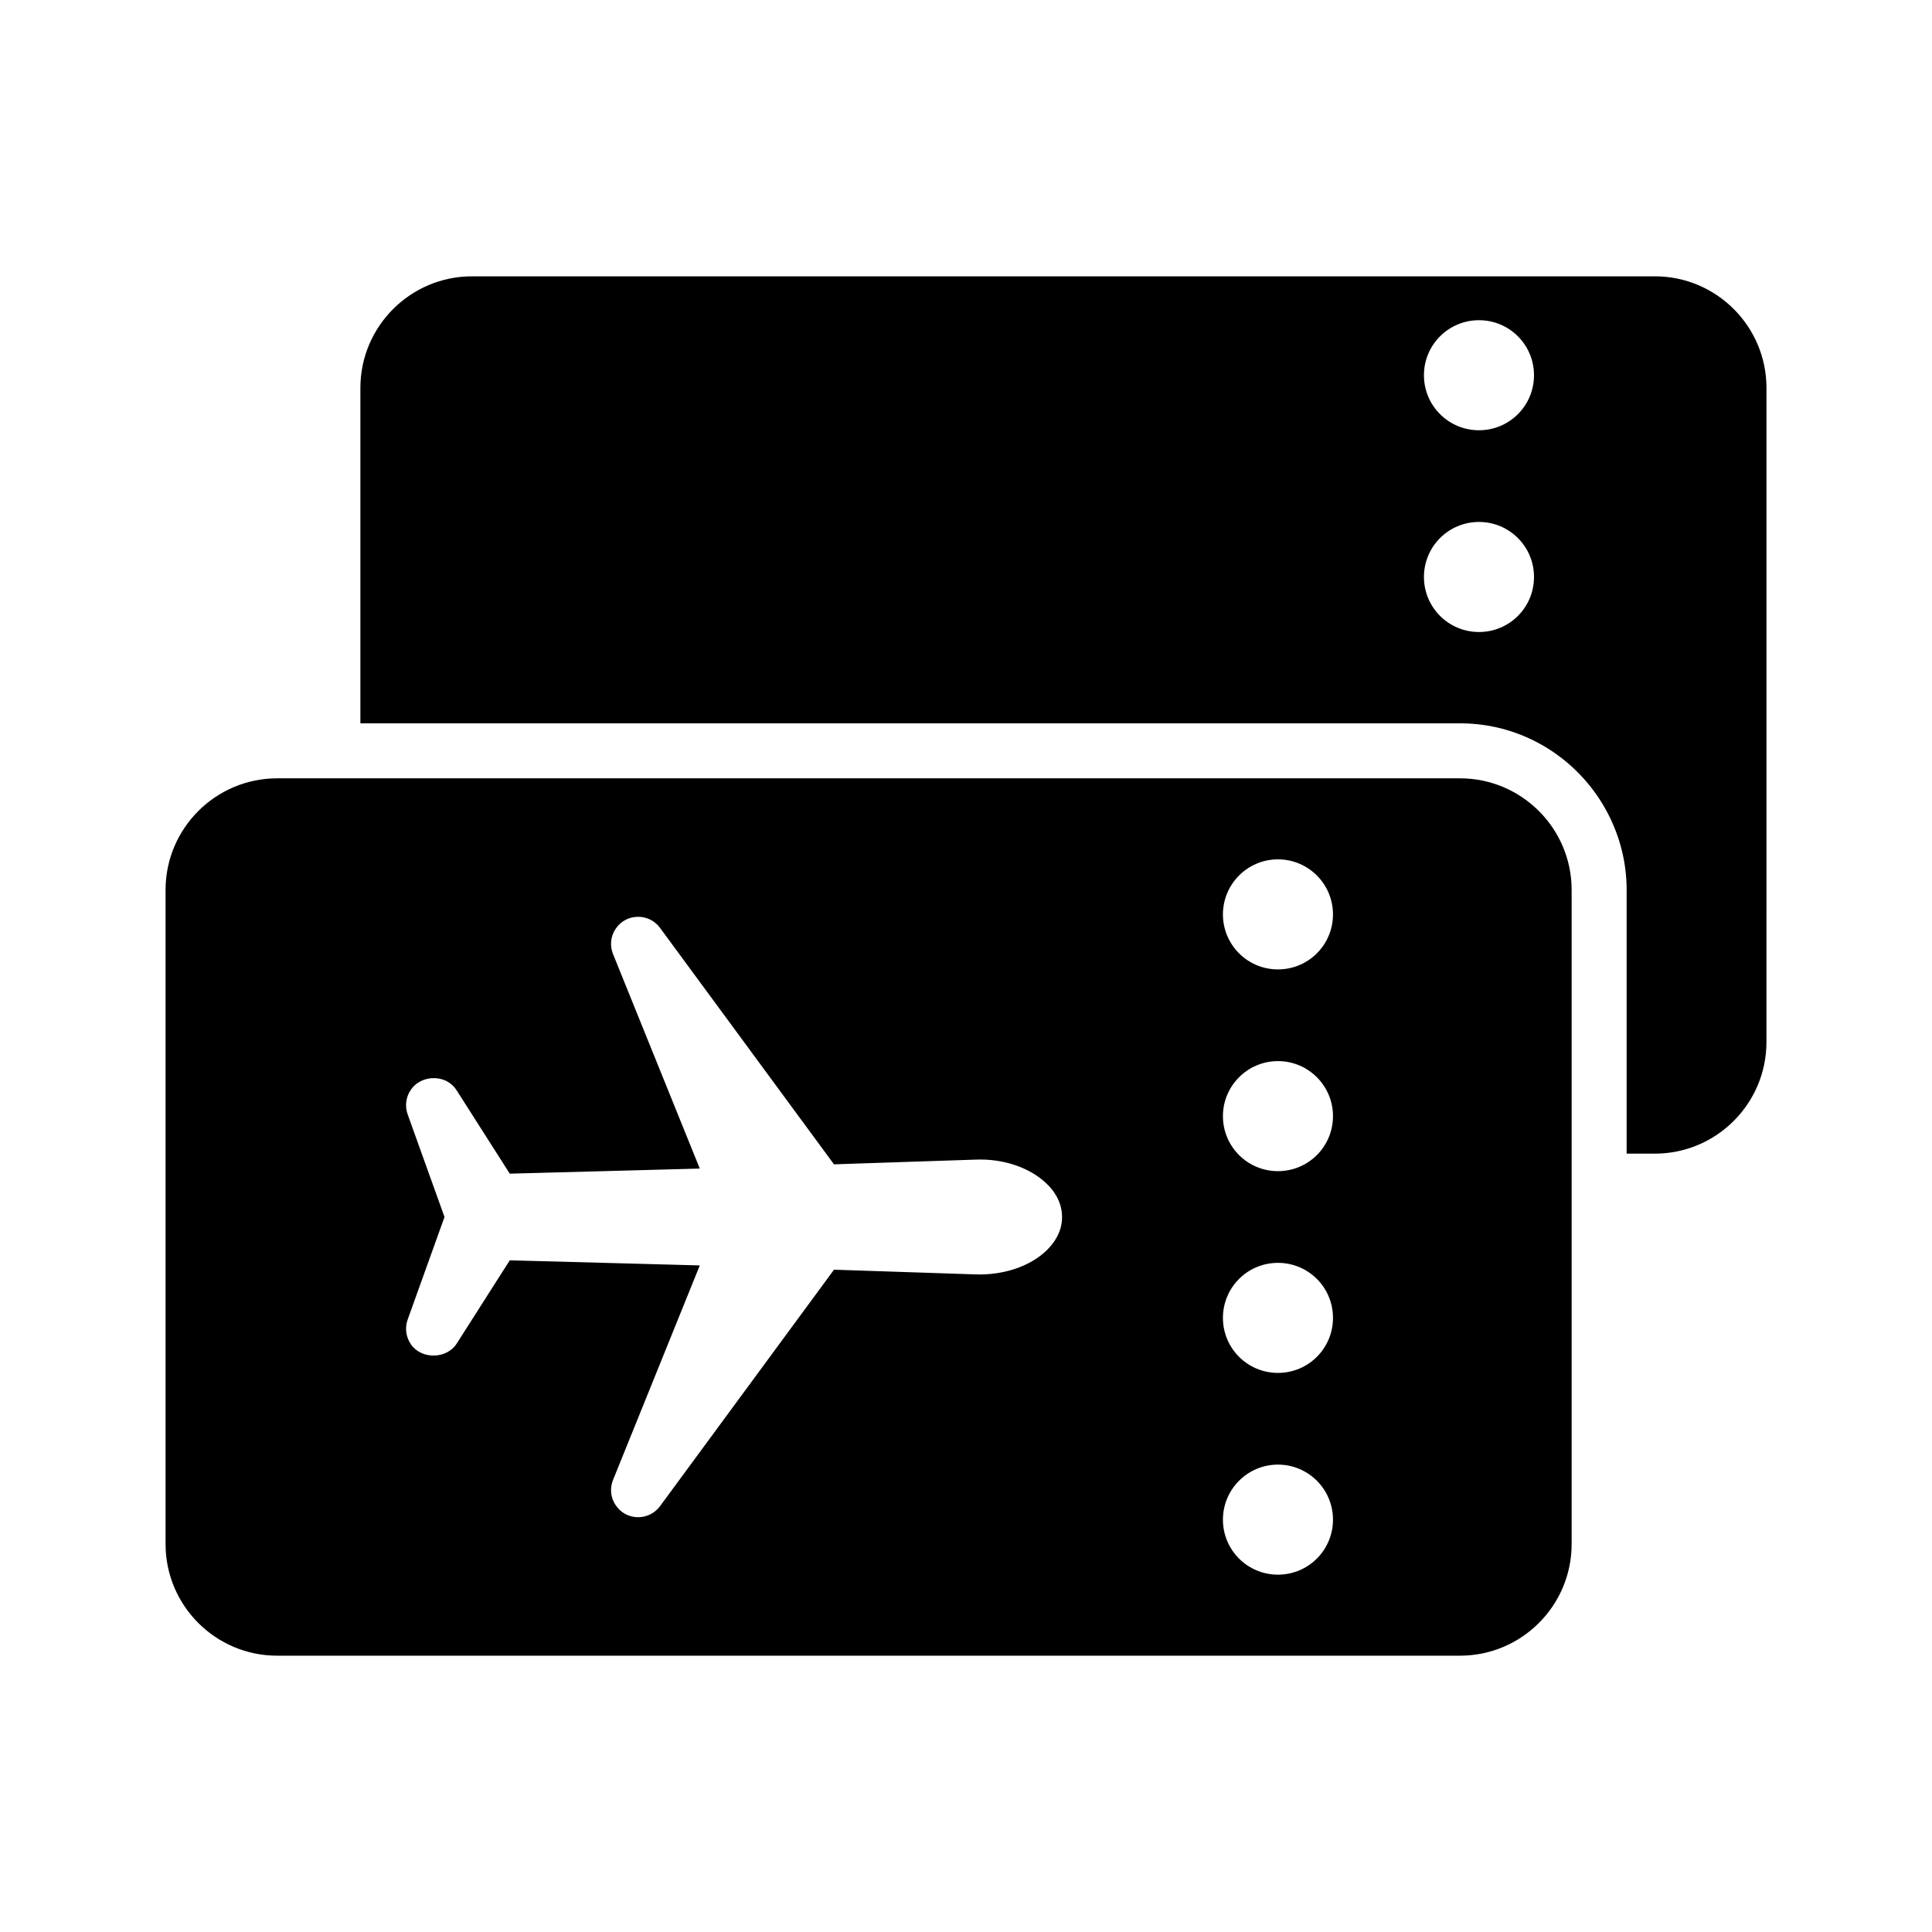
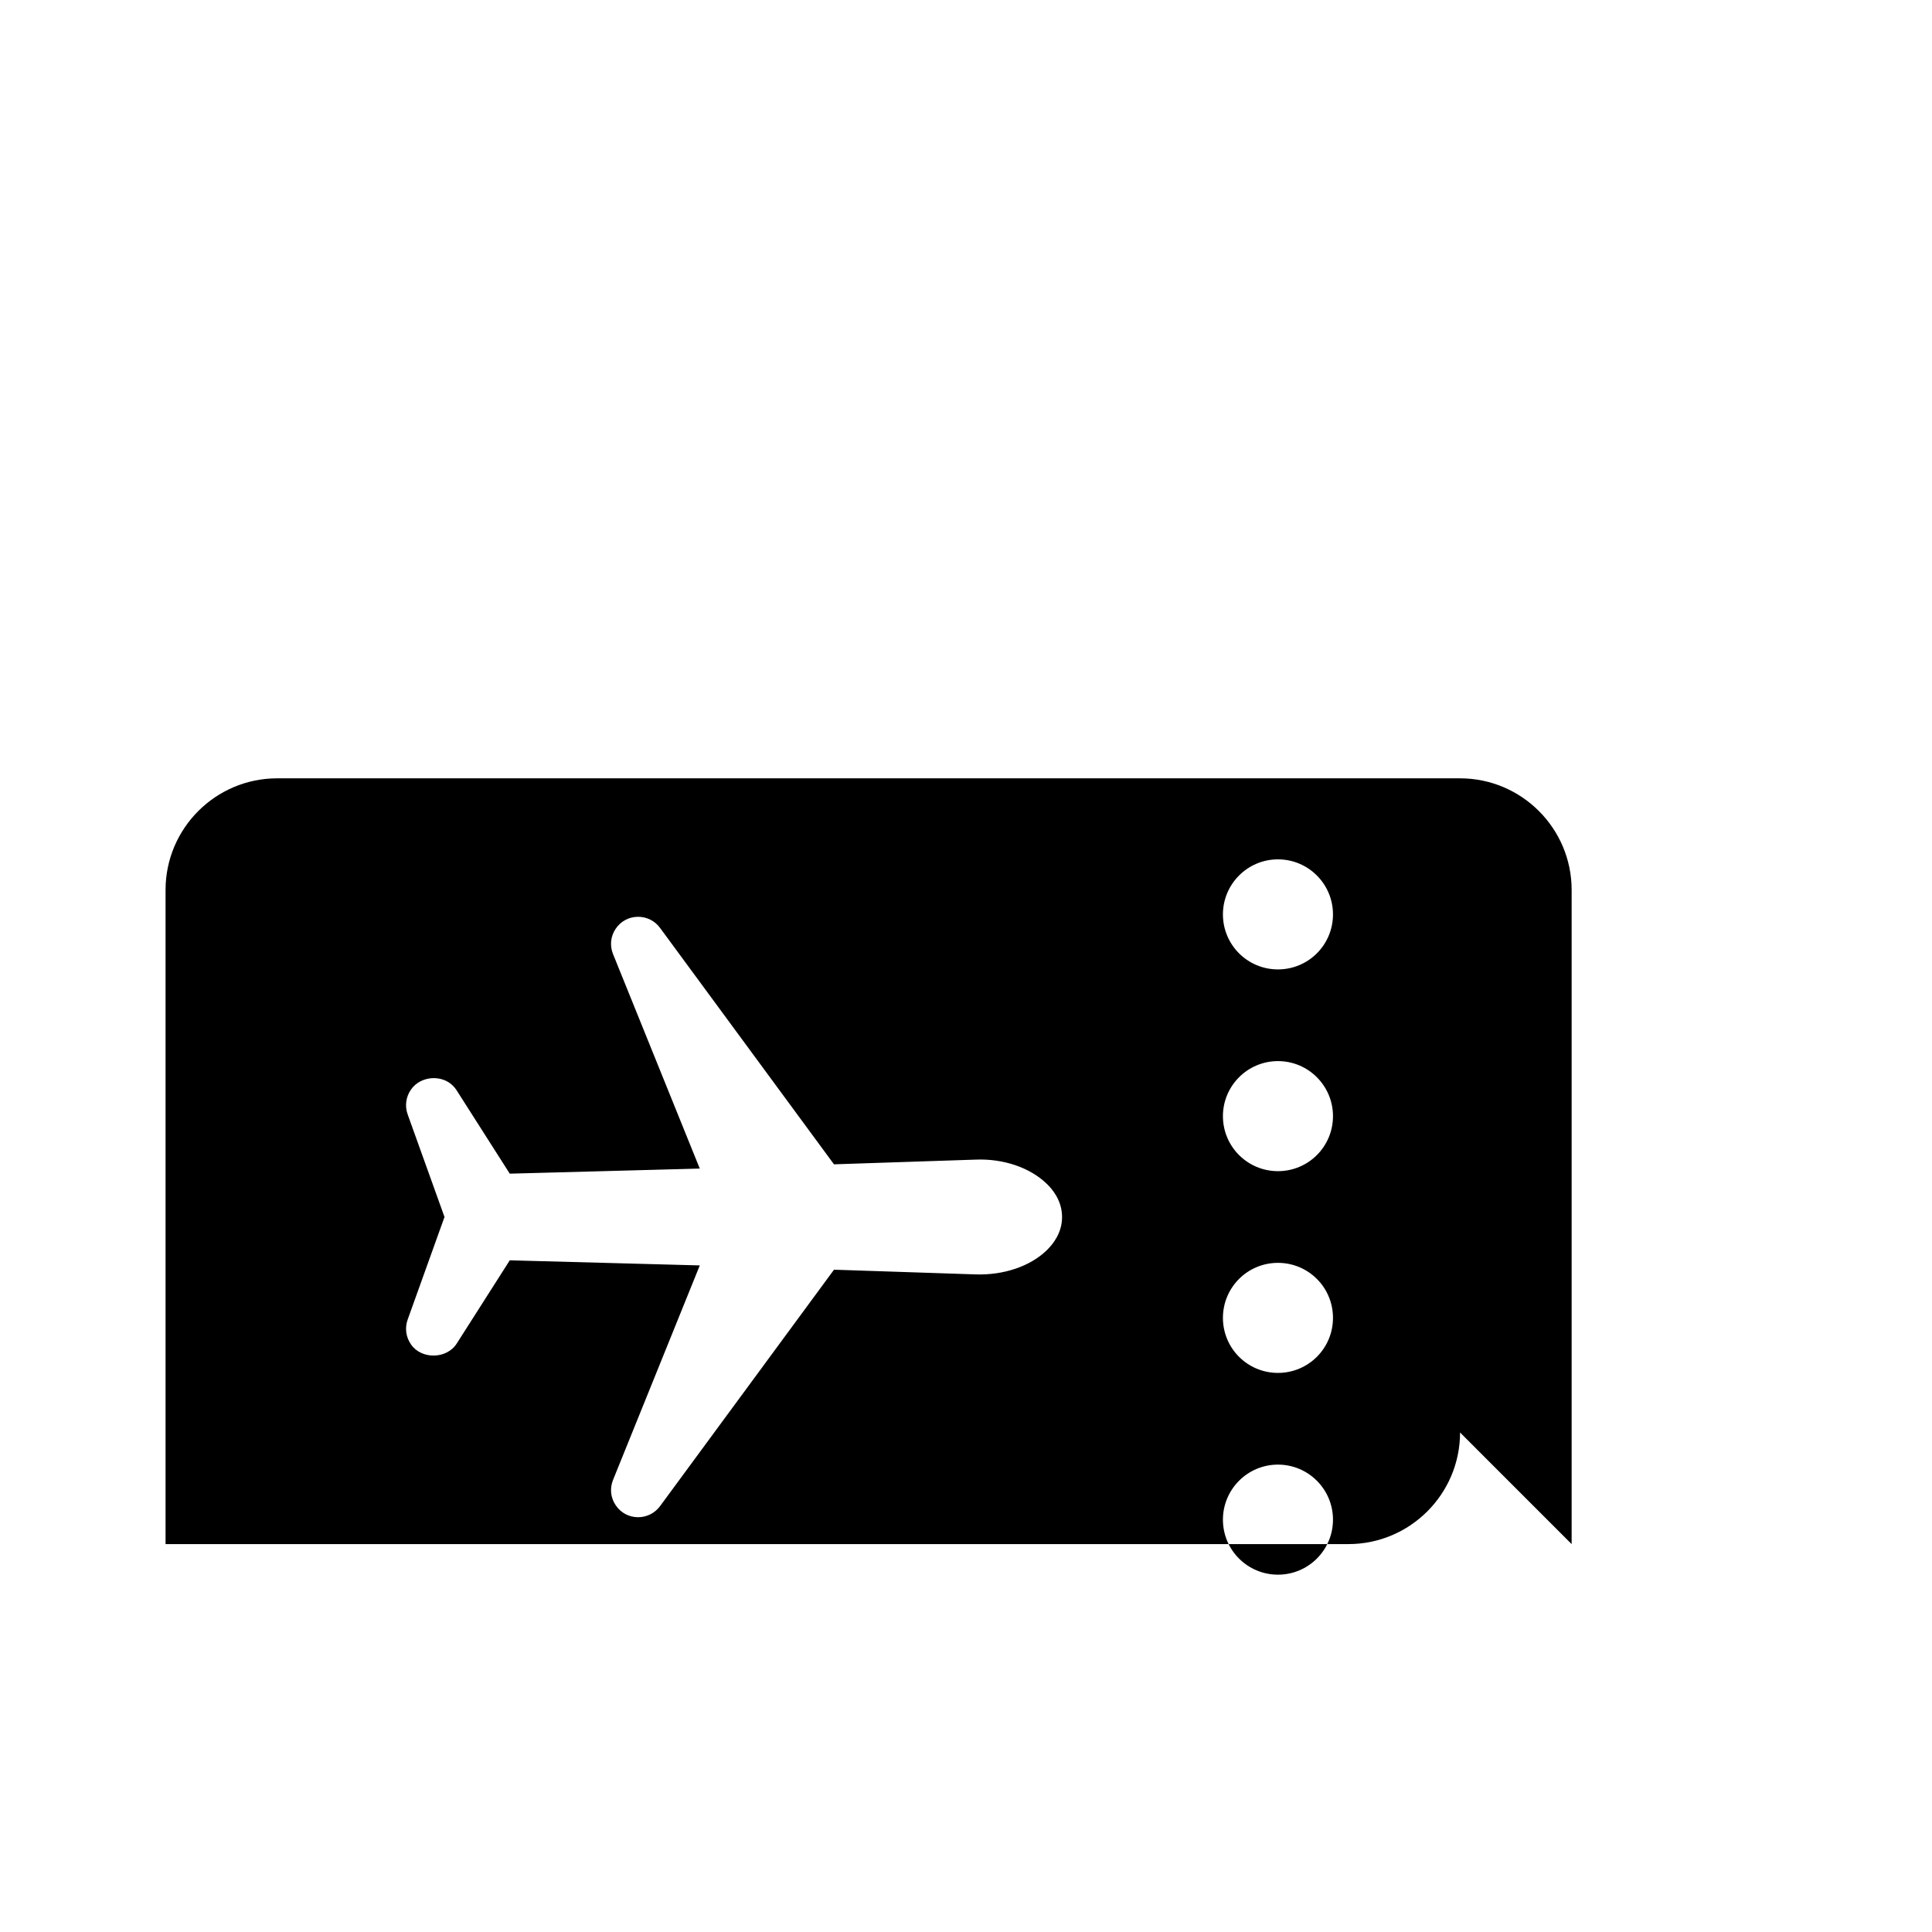
<svg xmlns="http://www.w3.org/2000/svg" fill="#000000" width="800px" height="800px" version="1.1" viewBox="144 144 512 512">
  <g>
-     <path d="m582.56 217.23h-313.48c-16.309 0-29.574 13.266-29.574 29.574v88.883h291.42c17.199 0 32.094 9.906 39.383 24.293 3.027 5.981 4.769 12.711 4.769 19.859v69.887h7.481c16.305 0 29.57-13.266 29.57-29.574l0.004-173.35c0.004-16.309-13.262-29.574-29.57-29.574zm-46.617 94.258c-8.066 0-14.582-6.516-14.582-14.582 0-8.07 6.516-14.582 14.582-14.582 8.07 0 14.582 6.516 14.582 14.582 0.004 8.07-6.512 14.582-14.582 14.582zm0-53.465c-8.066 0-14.582-6.516-14.582-14.582 0-8.07 6.516-14.582 14.582-14.582 8.07 0 14.582 6.516 14.582 14.582 0.004 8.07-6.512 14.582-14.582 14.582z" />
-     <path d="m560.5 553.2v-173.36c0-16.309-13.266-29.574-29.574-29.574h-313.48c-16.305 0-29.57 13.266-29.57 29.574v173.36c0 16.309 13.266 29.574 29.57 29.574h313.48c16.309-0.004 29.574-13.27 29.574-29.574zm-139.14-77.832c-4.379 4.231-11.375 6.594-18.762 6.363l-37.578-1.25-46.105 62.668c-1.352 1.832-3.512 2.926-5.785 2.926h-0.012c-2.43 0-4.602-1.152-5.953-3.176-1.359-2.012-1.617-4.457-0.699-6.715l22.984-56.836-50.355-1.352-14.055 22.051c-2.629 4.141-9.301 4.273-12.098 0.273-1.379-1.965-1.707-4.387-0.898-6.644l9.754-27.164-9.754-27.16c-0.812-2.262-0.484-4.684 0.902-6.648 2.5-3.547 8.039-4.027 11.094-0.969 0.371 0.371 0.711 0.789 0.996 1.25l14.055 22.047 50.355-1.352-22.984-56.836c-0.91-2.258-0.656-4.699 0.699-6.715 1.355-2.012 3.527-3.168 5.953-3.168h0.02c2.293 0 4.457 1.102 5.789 2.949l46.09 62.648 37.574-1.25c7.359-0.289 14.375 2.133 18.75 6.352 1.547 1.449 4.117 4.519 4.117 8.855 0.012 4.035-2.219 7.043-4.094 8.852zm61.312 85.934c-8.07 0-14.582-6.516-14.582-14.582 0-8.02 6.516-14.582 14.582-14.582 8.07 0 14.582 6.559 14.582 14.582 0 8.062-6.516 14.582-14.582 14.582zm0-53.469c-8.07 0-14.582-6.516-14.582-14.582 0-8.07 6.516-14.582 14.582-14.582 8.07 0 14.582 6.516 14.582 14.582 0 8.07-6.516 14.582-14.582 14.582zm0-53.465c-8.07 0-14.582-6.516-14.582-14.582 0-8.02 6.516-14.582 14.582-14.582 8.07 0 14.582 6.559 14.582 14.582 0 8.07-6.516 14.582-14.582 14.582zm0-53.465c-8.07 0-14.582-6.516-14.582-14.582 0-8.02 6.516-14.582 14.582-14.582 8.07 0 14.582 6.559 14.582 14.582 0 8.07-6.516 14.582-14.582 14.582z" />
+     <path d="m560.5 553.2v-173.36c0-16.309-13.266-29.574-29.574-29.574h-313.48c-16.305 0-29.57 13.266-29.57 29.574v173.36h313.48c16.309-0.004 29.574-13.27 29.574-29.574zm-139.14-77.832c-4.379 4.231-11.375 6.594-18.762 6.363l-37.578-1.25-46.105 62.668c-1.352 1.832-3.512 2.926-5.785 2.926h-0.012c-2.43 0-4.602-1.152-5.953-3.176-1.359-2.012-1.617-4.457-0.699-6.715l22.984-56.836-50.355-1.352-14.055 22.051c-2.629 4.141-9.301 4.273-12.098 0.273-1.379-1.965-1.707-4.387-0.898-6.644l9.754-27.164-9.754-27.16c-0.812-2.262-0.484-4.684 0.902-6.648 2.5-3.547 8.039-4.027 11.094-0.969 0.371 0.371 0.711 0.789 0.996 1.25l14.055 22.047 50.355-1.352-22.984-56.836c-0.91-2.258-0.656-4.699 0.699-6.715 1.355-2.012 3.527-3.168 5.953-3.168h0.02c2.293 0 4.457 1.102 5.789 2.949l46.09 62.648 37.574-1.25c7.359-0.289 14.375 2.133 18.75 6.352 1.547 1.449 4.117 4.519 4.117 8.855 0.012 4.035-2.219 7.043-4.094 8.852zm61.312 85.934c-8.07 0-14.582-6.516-14.582-14.582 0-8.02 6.516-14.582 14.582-14.582 8.07 0 14.582 6.559 14.582 14.582 0 8.062-6.516 14.582-14.582 14.582zm0-53.469c-8.07 0-14.582-6.516-14.582-14.582 0-8.07 6.516-14.582 14.582-14.582 8.07 0 14.582 6.516 14.582 14.582 0 8.07-6.516 14.582-14.582 14.582zm0-53.465c-8.07 0-14.582-6.516-14.582-14.582 0-8.02 6.516-14.582 14.582-14.582 8.07 0 14.582 6.559 14.582 14.582 0 8.07-6.516 14.582-14.582 14.582zm0-53.465c-8.07 0-14.582-6.516-14.582-14.582 0-8.02 6.516-14.582 14.582-14.582 8.07 0 14.582 6.559 14.582 14.582 0 8.07-6.516 14.582-14.582 14.582z" />
  </g>
</svg>